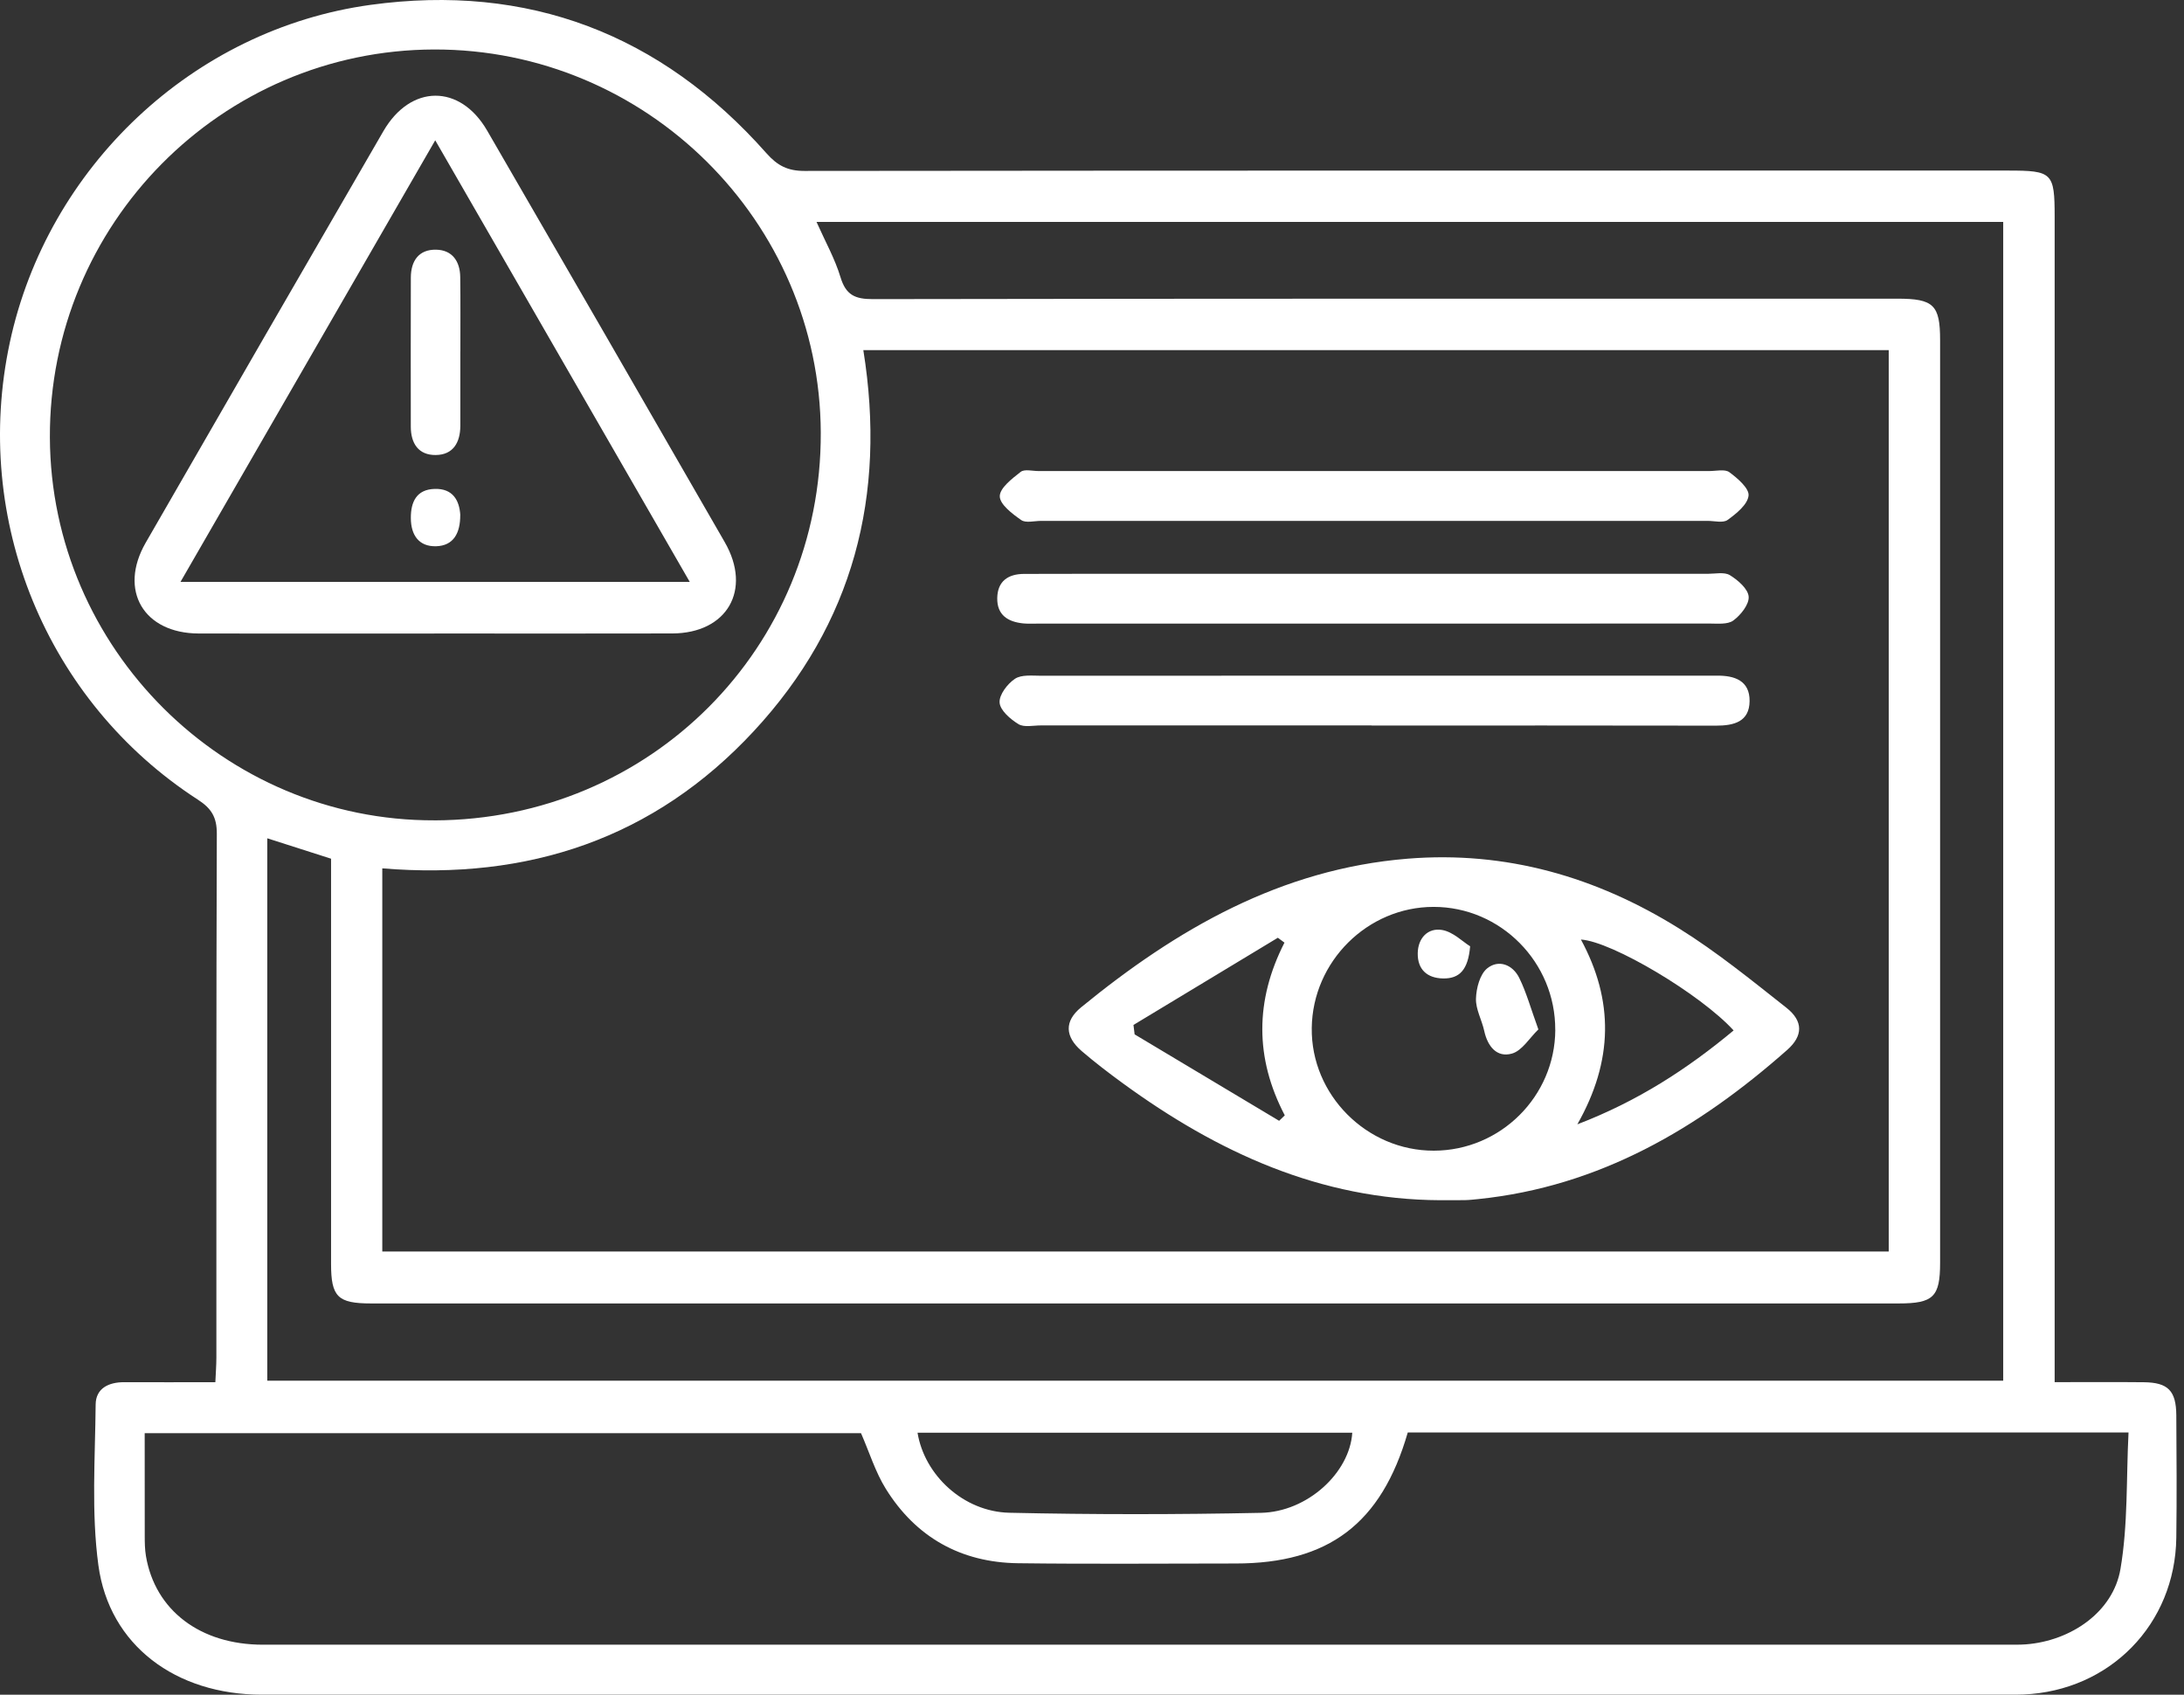
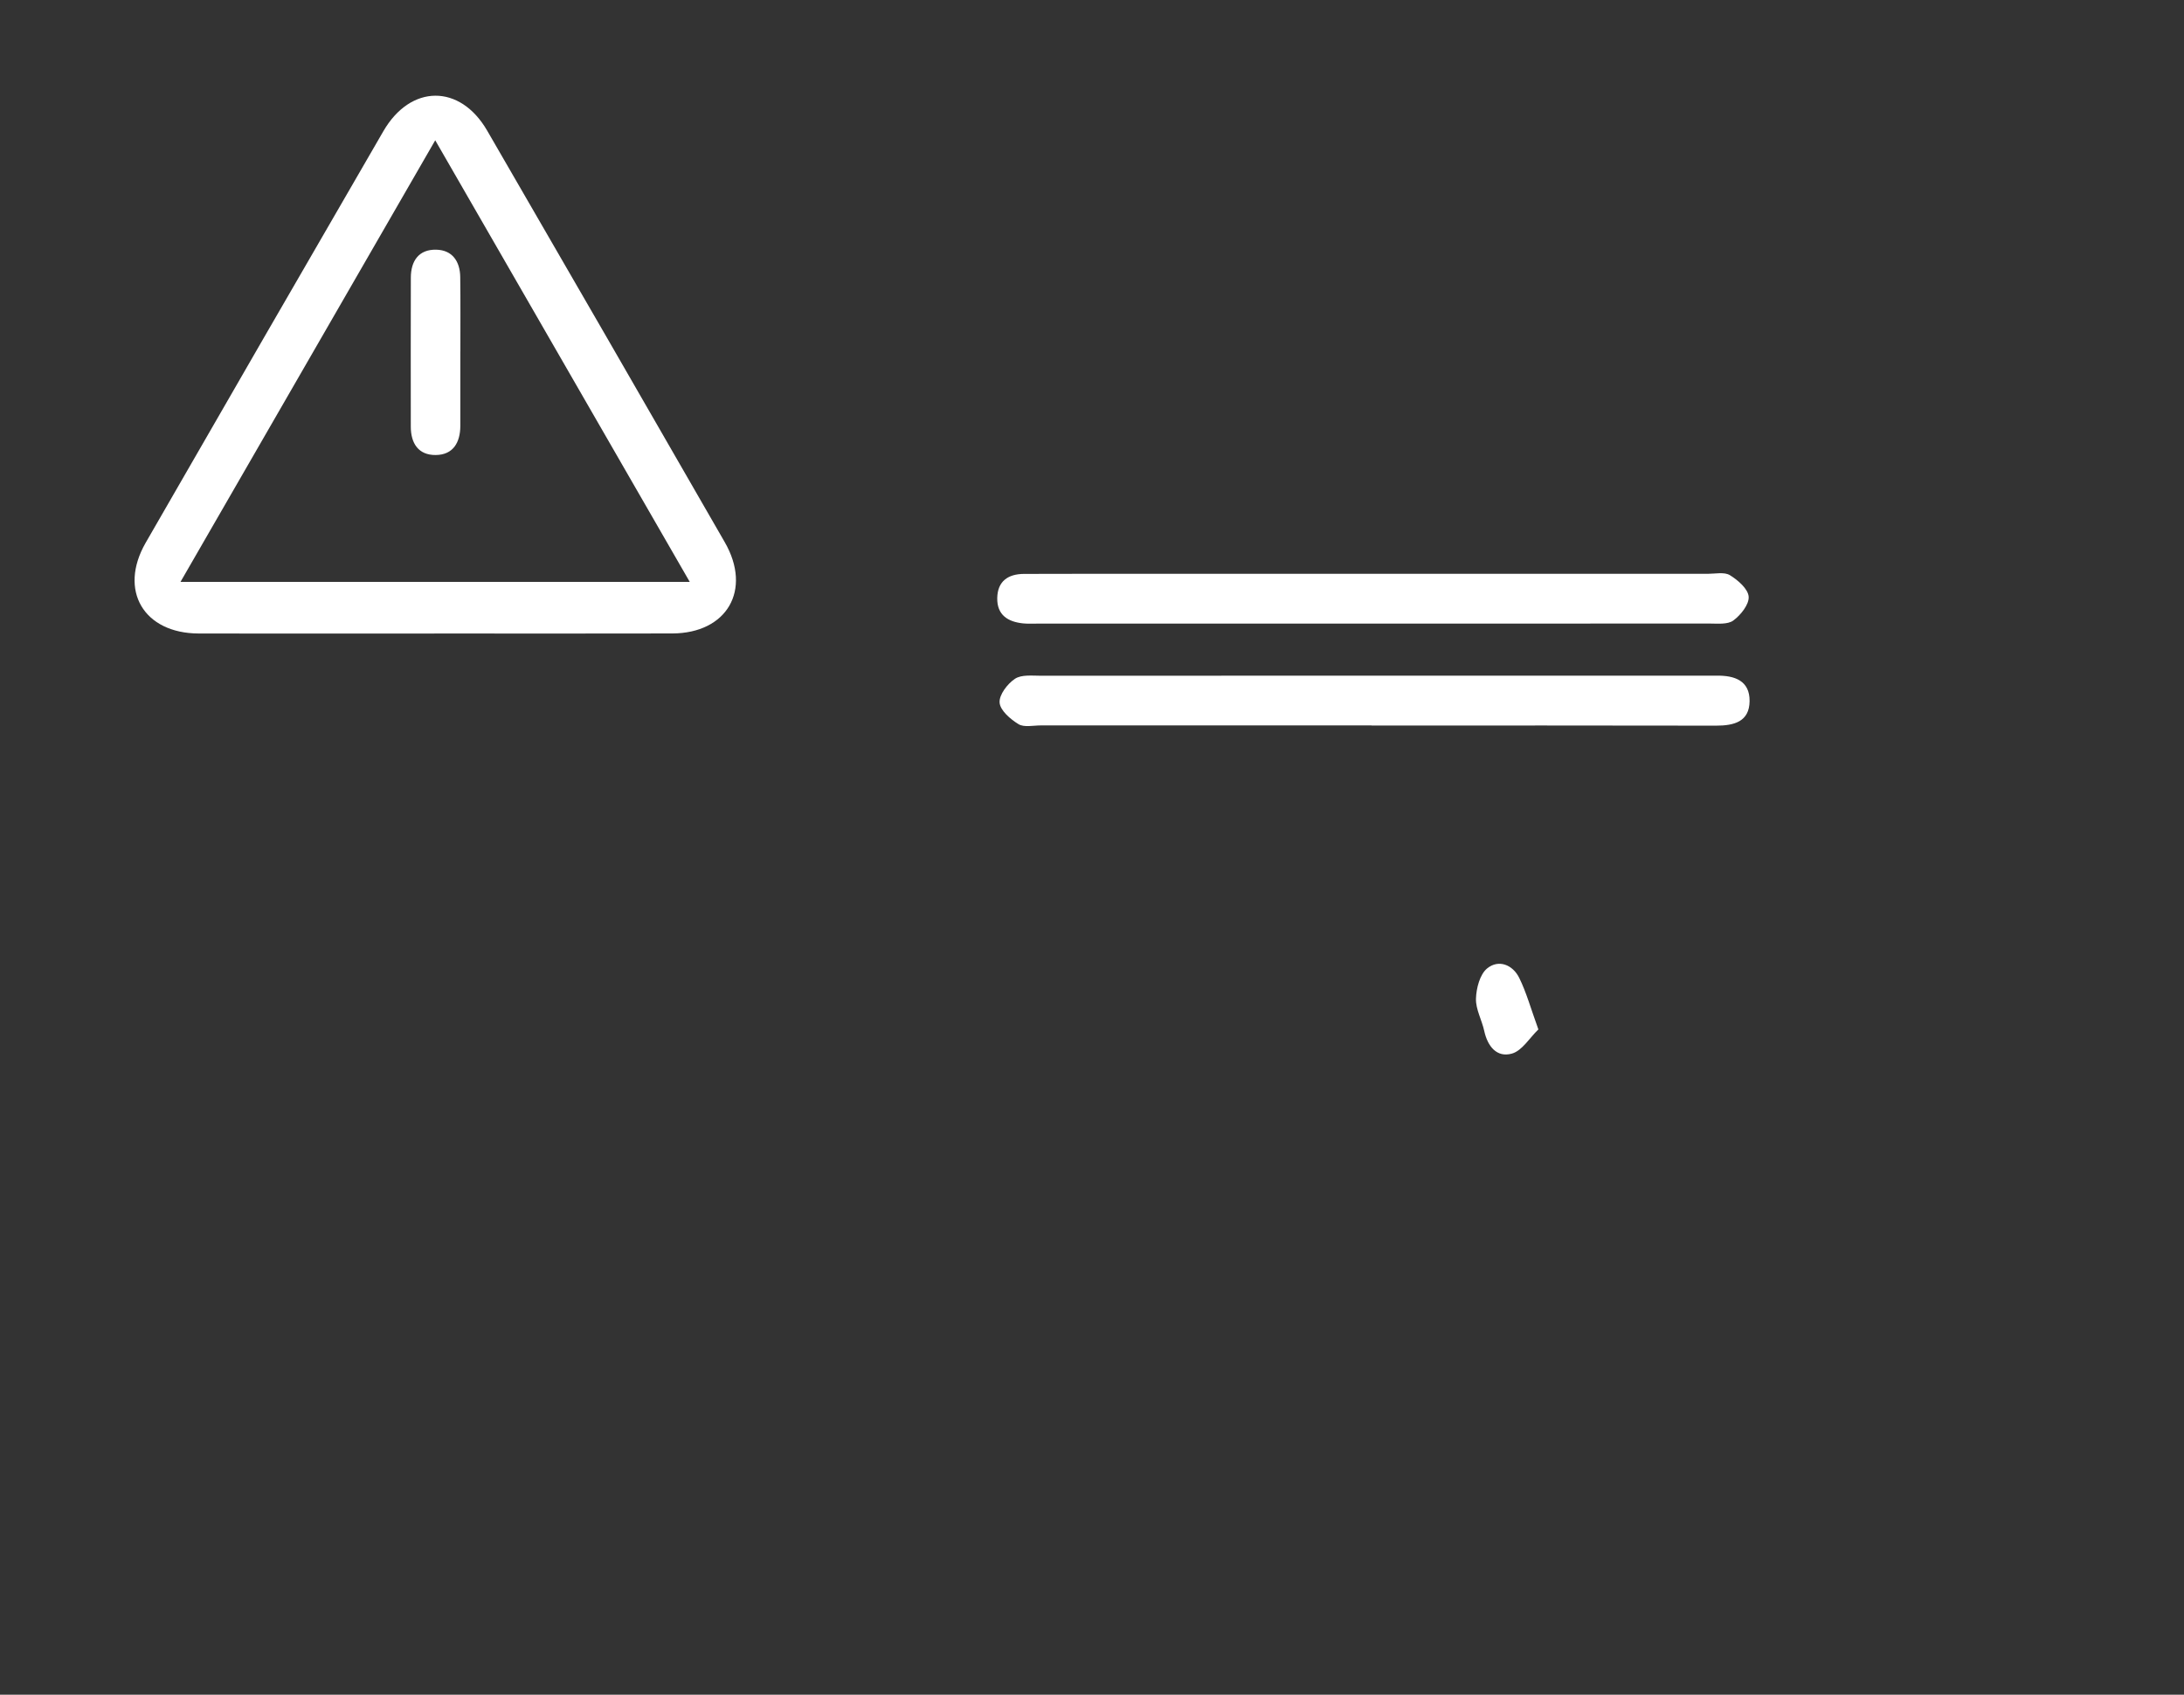
<svg xmlns="http://www.w3.org/2000/svg" width="232" height="180" viewBox="0 0 232 180" fill="none">
  <rect x="0" y="0" width="232" height="180" fill="#333333" stroke="none" />
  <g id="Group 2998">
-     <path id="Vector" d="M218.255 146.803C221.657 146.803 224.702 146.779 227.743 146.812C230.305 146.841 231.164 147.714 231.183 150.323C231.211 154.659 231.24 158.991 231.183 163.327C231.06 172.516 224.133 179.59 214.934 179.979C214.455 179.998 213.971 179.998 213.492 179.998C151.604 179.998 89.712 180.003 27.824 179.998C18.672 179.998 11.604 174.76 10.451 166.249C9.692 160.651 10.109 154.877 10.161 149.184C10.175 147.458 11.542 146.798 13.202 146.808C16.329 146.822 19.455 146.808 22.876 146.808C22.918 145.859 22.985 145.014 22.985 144.175C22.989 125.63 22.966 107.089 23.032 88.544C23.037 86.794 22.458 85.859 21.006 84.925C4.905 74.502 -2.994 55.193 1.043 36.377C5.033 17.78 20.47 3.111 39.366 0.516C56.094 -1.78 70.199 3.605 81.409 16.267C82.591 17.605 83.682 18.155 85.451 18.155C128.078 18.108 170.699 18.117 213.326 18.117C218.018 18.117 218.255 18.354 218.26 22.994C218.26 63.13 218.26 103.266 218.26 143.401V146.803H218.255ZM40.605 132.926H200.635V37.189H91.709C94.19 52.621 90.646 66.261 80.076 77.656C69.501 89.057 56.123 93.516 40.609 92.231V132.926H40.605ZM149.54 152.159C146.741 161.832 141.124 166.064 131.242 166.064C123.538 166.064 115.833 166.135 108.129 166.036C102.07 165.955 97.302 163.284 94.1 158.137C92.985 156.343 92.349 154.246 91.462 152.221H15.37C15.37 155.935 15.366 159.527 15.375 163.113C15.375 163.834 15.385 164.565 15.503 165.272C16.476 171.041 21.272 174.689 27.919 174.689C89.712 174.694 151.505 174.689 213.297 174.689C213.938 174.689 214.583 174.699 215.224 174.651C220.01 174.276 224.47 171.207 225.248 166.662C226.059 161.932 225.86 157.027 226.107 152.15H149.545L149.54 152.159ZM28.393 146.646H212.795V23.573H86.737C87.662 25.651 88.692 27.482 89.285 29.446C89.854 31.33 90.826 31.776 92.719 31.771C128.998 31.709 165.277 31.723 201.551 31.723C205.403 31.723 206.091 32.392 206.091 36.126C206.091 68.79 206.091 101.458 206.091 134.122C206.091 137.742 205.384 138.444 201.693 138.444C147.6 138.444 93.502 138.444 39.409 138.444C35.87 138.444 35.168 137.732 35.168 134.24C35.168 120.757 35.168 107.274 35.168 93.791V91.206C32.805 90.451 30.656 89.764 28.393 89.038V146.642V146.646ZM46.155 87.135C69.079 87.059 87.268 68.809 87.188 45.961C87.112 23.492 68.643 5.199 46.108 5.256C23.507 5.317 5.199 23.82 5.299 46.487C5.398 68.894 23.805 87.207 46.155 87.131V87.135ZM97.468 152.178C98.204 156.69 102.355 160.566 107.222 160.675C116.122 160.874 125.037 160.869 133.937 160.684C138.909 160.585 143.383 156.405 143.648 152.173H97.464L97.468 152.178Z" fill="white" />
-     <path id="Vector_2" d="M152.979 127.479C140.245 127.418 129.334 122.389 119.276 115.059C117.786 113.973 116.316 112.848 114.916 111.648C113.109 110.097 113.047 108.465 114.84 106.994C125.002 98.677 136.066 92.296 149.52 91.205C159.986 90.356 169.574 93.136 178.365 98.616C182.364 101.106 186.055 104.109 189.765 107.037C191.568 108.46 191.539 110.021 189.855 111.51C180.414 119.86 169.901 126.028 157.059 127.356C156.579 127.403 156.1 127.46 155.621 127.47C154.739 127.489 153.856 127.474 152.974 127.474L152.979 127.479ZM165.209 109.394C165.247 102.216 159.412 96.32 152.281 96.324C145.265 96.329 139.434 102.126 139.344 109.181C139.249 116.273 145.174 122.232 152.314 122.218C159.398 122.204 165.176 116.454 165.214 109.394H165.209ZM167.557 119.419C173.981 116.961 179.242 113.536 184.157 109.447C180.661 105.609 171.234 99.996 167.937 99.792C171.433 106.249 171.396 112.658 167.557 119.419ZM135.885 119.039L136.478 118.465C133.3 112.393 133.305 106.277 136.445 100.12C136.213 99.949 135.975 99.773 135.743 99.602C130.629 102.691 125.519 105.775 120.405 108.863L120.528 109.864C125.647 112.924 130.766 115.984 135.885 119.049V119.039Z" fill="white" />
    <path id="Vector_3" d="M146.042 60.947C157.831 60.947 169.615 60.947 181.405 60.947C182.206 60.947 183.174 60.729 183.767 61.095C184.616 61.616 185.693 62.546 185.755 63.372C185.817 64.197 184.915 65.326 184.128 65.905C183.521 66.351 182.439 66.228 181.571 66.228C157.755 66.242 133.944 66.237 110.128 66.237C109.649 66.237 109.16 66.261 108.686 66.213C107.059 66.047 105.901 65.317 105.934 63.519C105.967 61.73 107.087 60.967 108.767 60.957C114.137 60.938 119.512 60.943 124.883 60.943C131.937 60.943 138.996 60.943 146.051 60.943L146.042 60.947Z" fill="white" />
-     <path id="Vector_4" d="M145.997 55.325C134.199 55.325 122.4 55.325 110.601 55.325C109.88 55.325 108.964 55.577 108.476 55.235C107.531 54.576 106.208 53.575 106.203 52.711C106.203 51.833 107.508 50.837 108.423 50.121C108.827 49.803 109.666 50.031 110.307 50.031C134.066 50.031 157.825 50.031 181.583 50.031C182.304 50.031 183.225 49.803 183.704 50.154C184.577 50.799 185.825 51.871 185.744 52.64C185.644 53.589 184.449 54.552 183.519 55.225C183.04 55.572 182.119 55.325 181.394 55.325C169.595 55.325 157.796 55.325 145.997 55.325Z" fill="white" />
    <path id="Vector_5" d="M145.699 77.05C133.981 77.05 122.263 77.05 110.55 77.05C109.748 77.05 108.78 77.278 108.187 76.912C107.328 76.386 106.247 75.456 106.185 74.63C106.119 73.805 107.015 72.628 107.817 72.097C108.515 71.632 109.667 71.774 110.616 71.774C134.209 71.76 157.807 71.765 181.399 71.765C181.722 71.765 182.04 71.77 182.362 71.765C184.255 71.737 185.878 72.291 185.854 74.469C185.83 76.666 184.189 77.074 182.301 77.074C170.103 77.05 157.901 77.059 145.704 77.064L145.699 77.05Z" fill="white" />
    <path id="Vector_6" d="M46.141 67.291C37.796 67.291 29.456 67.305 21.111 67.286C15.257 67.272 12.567 62.699 15.475 57.646C23.872 43.062 32.288 28.488 40.728 13.928C43.622 8.937 48.869 8.904 51.749 13.871C60.189 28.431 68.6 43.005 76.993 57.594C79.905 62.66 77.234 67.267 71.409 67.281C62.988 67.305 54.562 67.286 46.136 67.286L46.141 67.291ZM46.231 14.906C37.013 30.884 28.18 46.194 19.175 61.802H73.268C64.226 46.118 55.416 30.837 46.236 14.906H46.231Z" fill="white" />
    <path id="Vector_7" d="M163.421 109.334C162.472 110.25 161.689 111.597 160.607 111.906C158.999 112.361 158.022 111.132 157.666 109.5C157.415 108.343 156.755 107.204 156.788 106.07C156.822 104.96 157.201 103.494 157.974 102.859C159.189 101.872 160.683 102.455 161.381 103.86C162.144 105.406 162.605 107.1 163.416 109.334H163.421Z" fill="white" />
-     <path id="Vector_8" d="M156.167 100.514C155.954 103.019 155.033 103.948 153.311 103.925C151.603 103.901 150.574 102.971 150.602 101.244C150.626 99.641 151.674 98.521 153.192 98.777C154.36 98.977 155.38 100.025 156.167 100.509V100.514Z" fill="white" />
    <path id="Vector_9" d="M48.899 37.332C48.899 39.969 48.908 42.607 48.899 45.245C48.889 46.991 48.145 48.31 46.29 48.329C44.444 48.348 43.638 47.086 43.638 45.311C43.633 40.036 43.628 34.76 43.642 29.485C43.647 27.706 44.492 26.477 46.342 26.52C48.054 26.558 48.866 27.767 48.889 29.418C48.927 32.056 48.899 34.694 48.904 37.332H48.899Z" fill="white" />
-     <path id="Vector_10" d="M48.89 54.698C48.899 56.629 48.178 57.962 46.333 58.019C44.492 58.071 43.652 56.828 43.643 55.04C43.629 53.313 44.241 51.984 46.176 51.928C48.102 51.871 48.8 53.147 48.895 54.698H48.89Z" fill="white" />
  </g>
</svg>